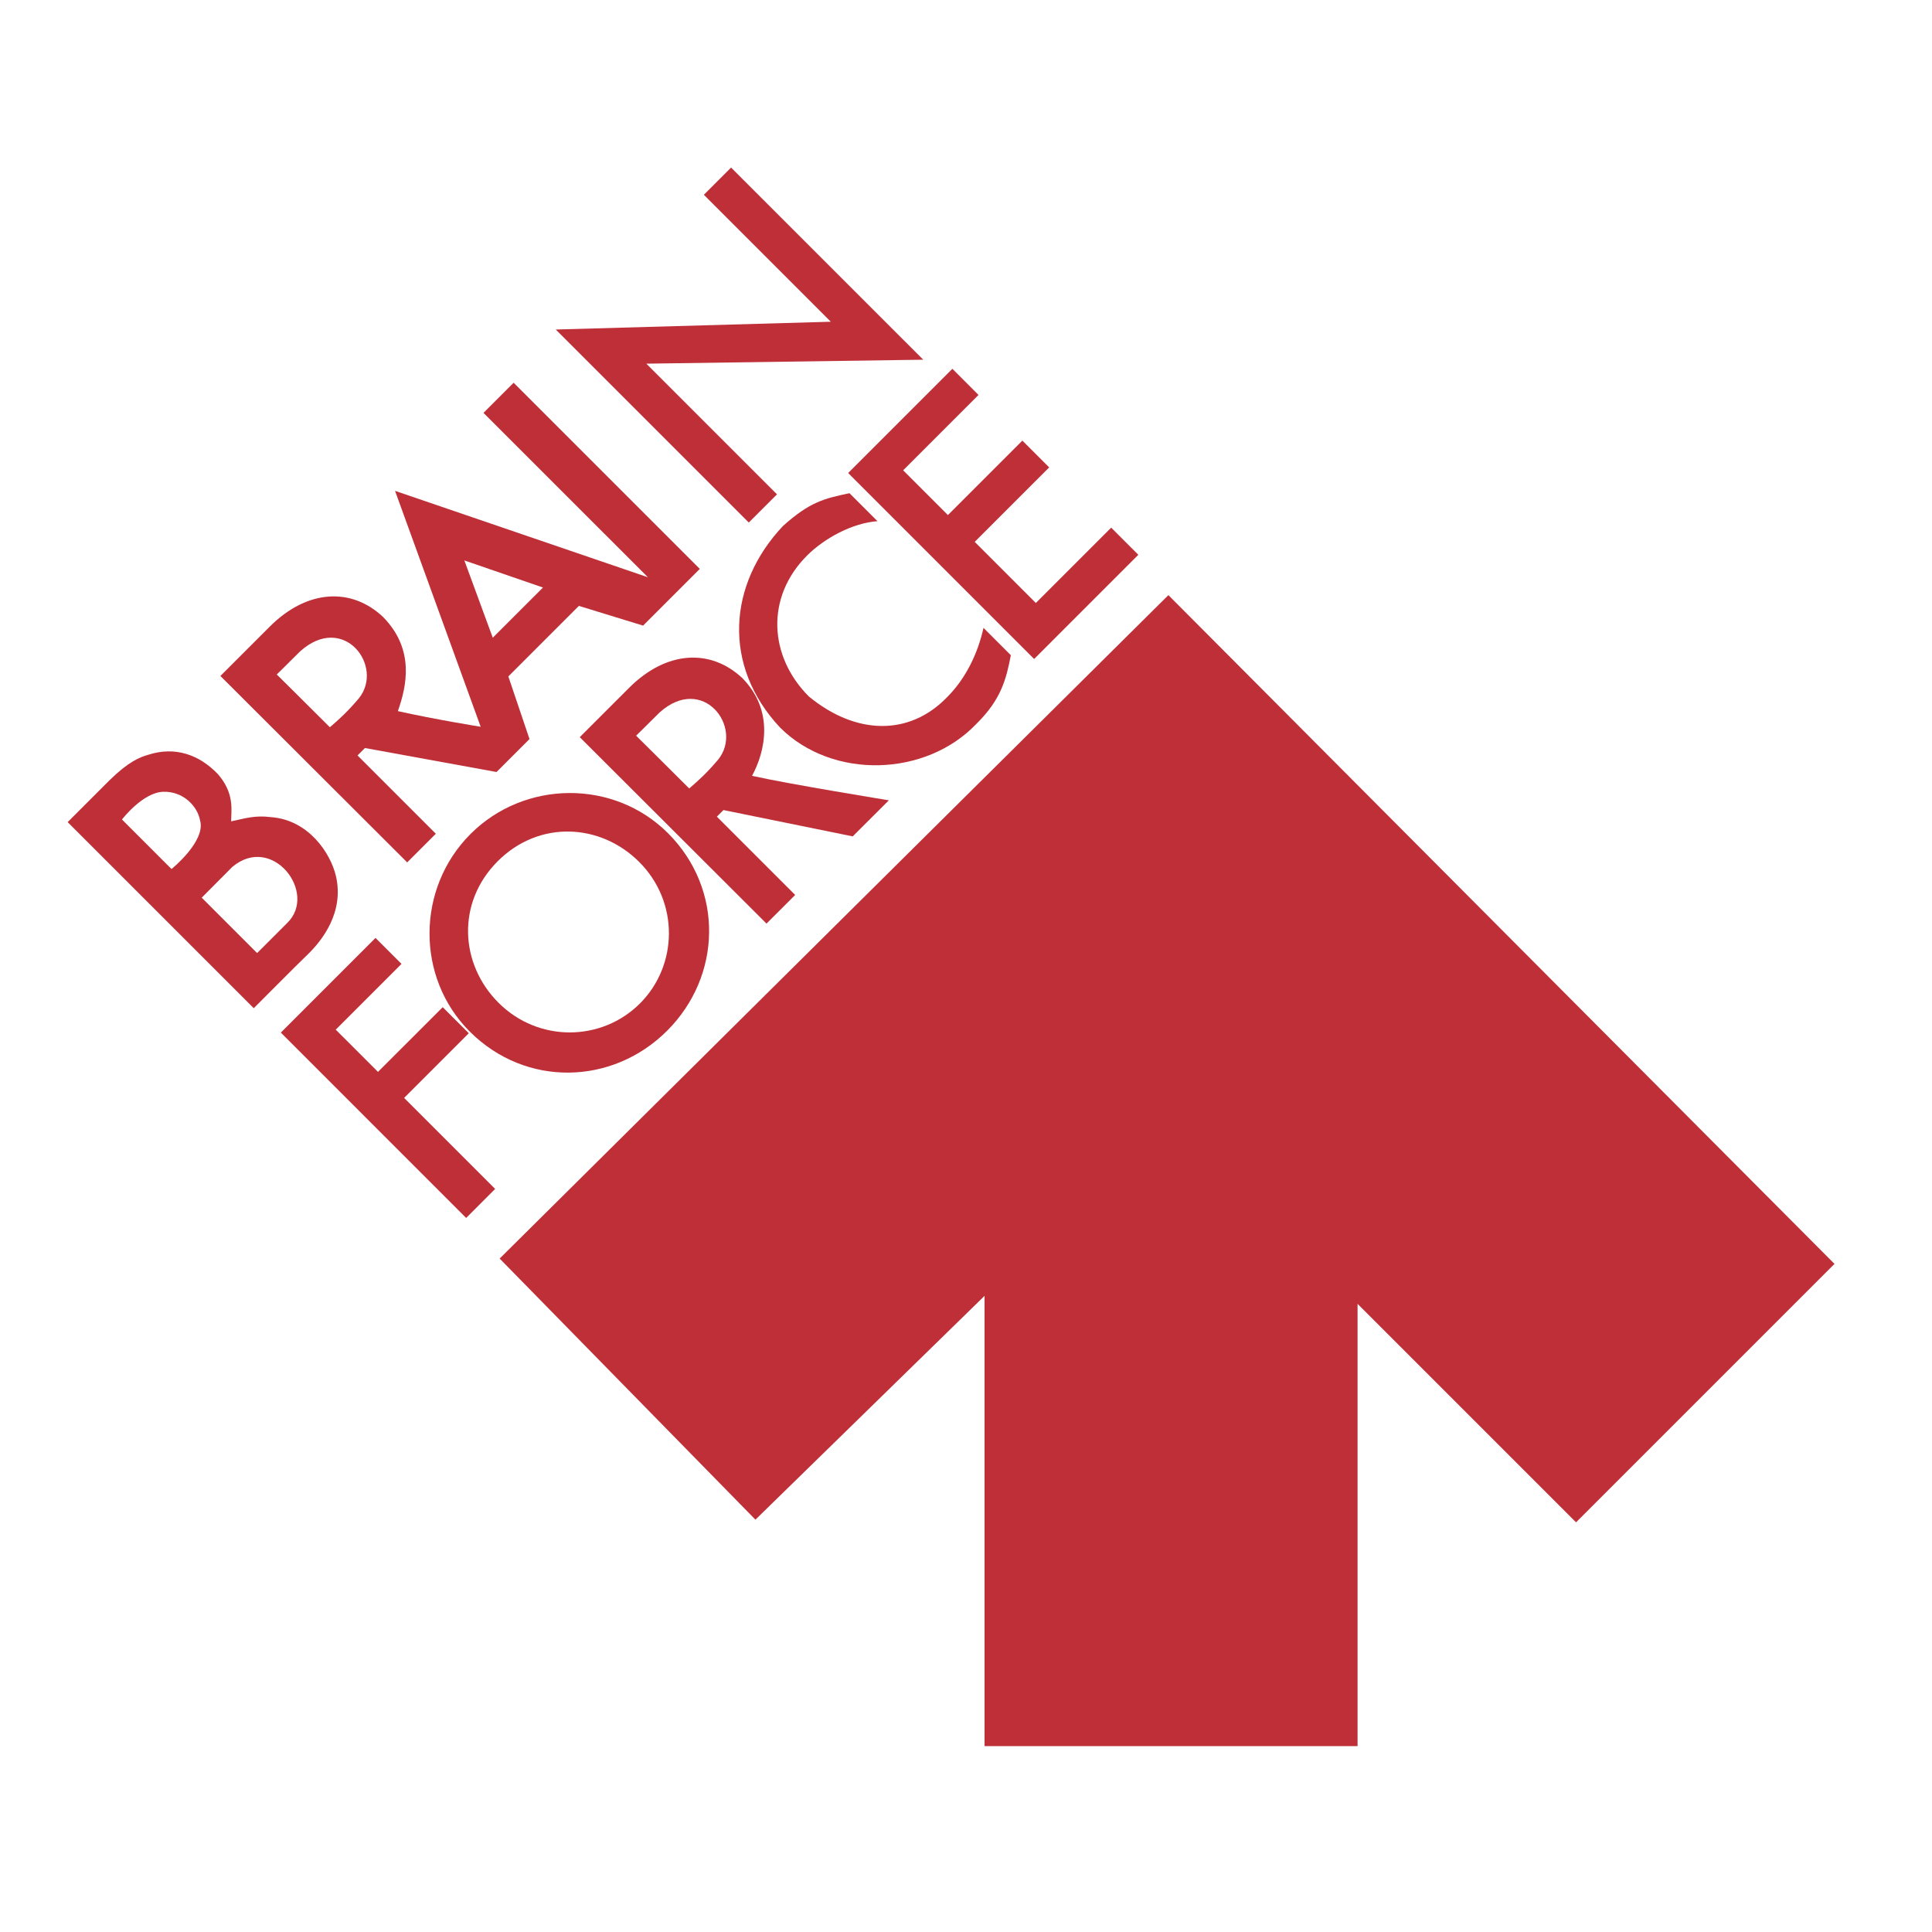
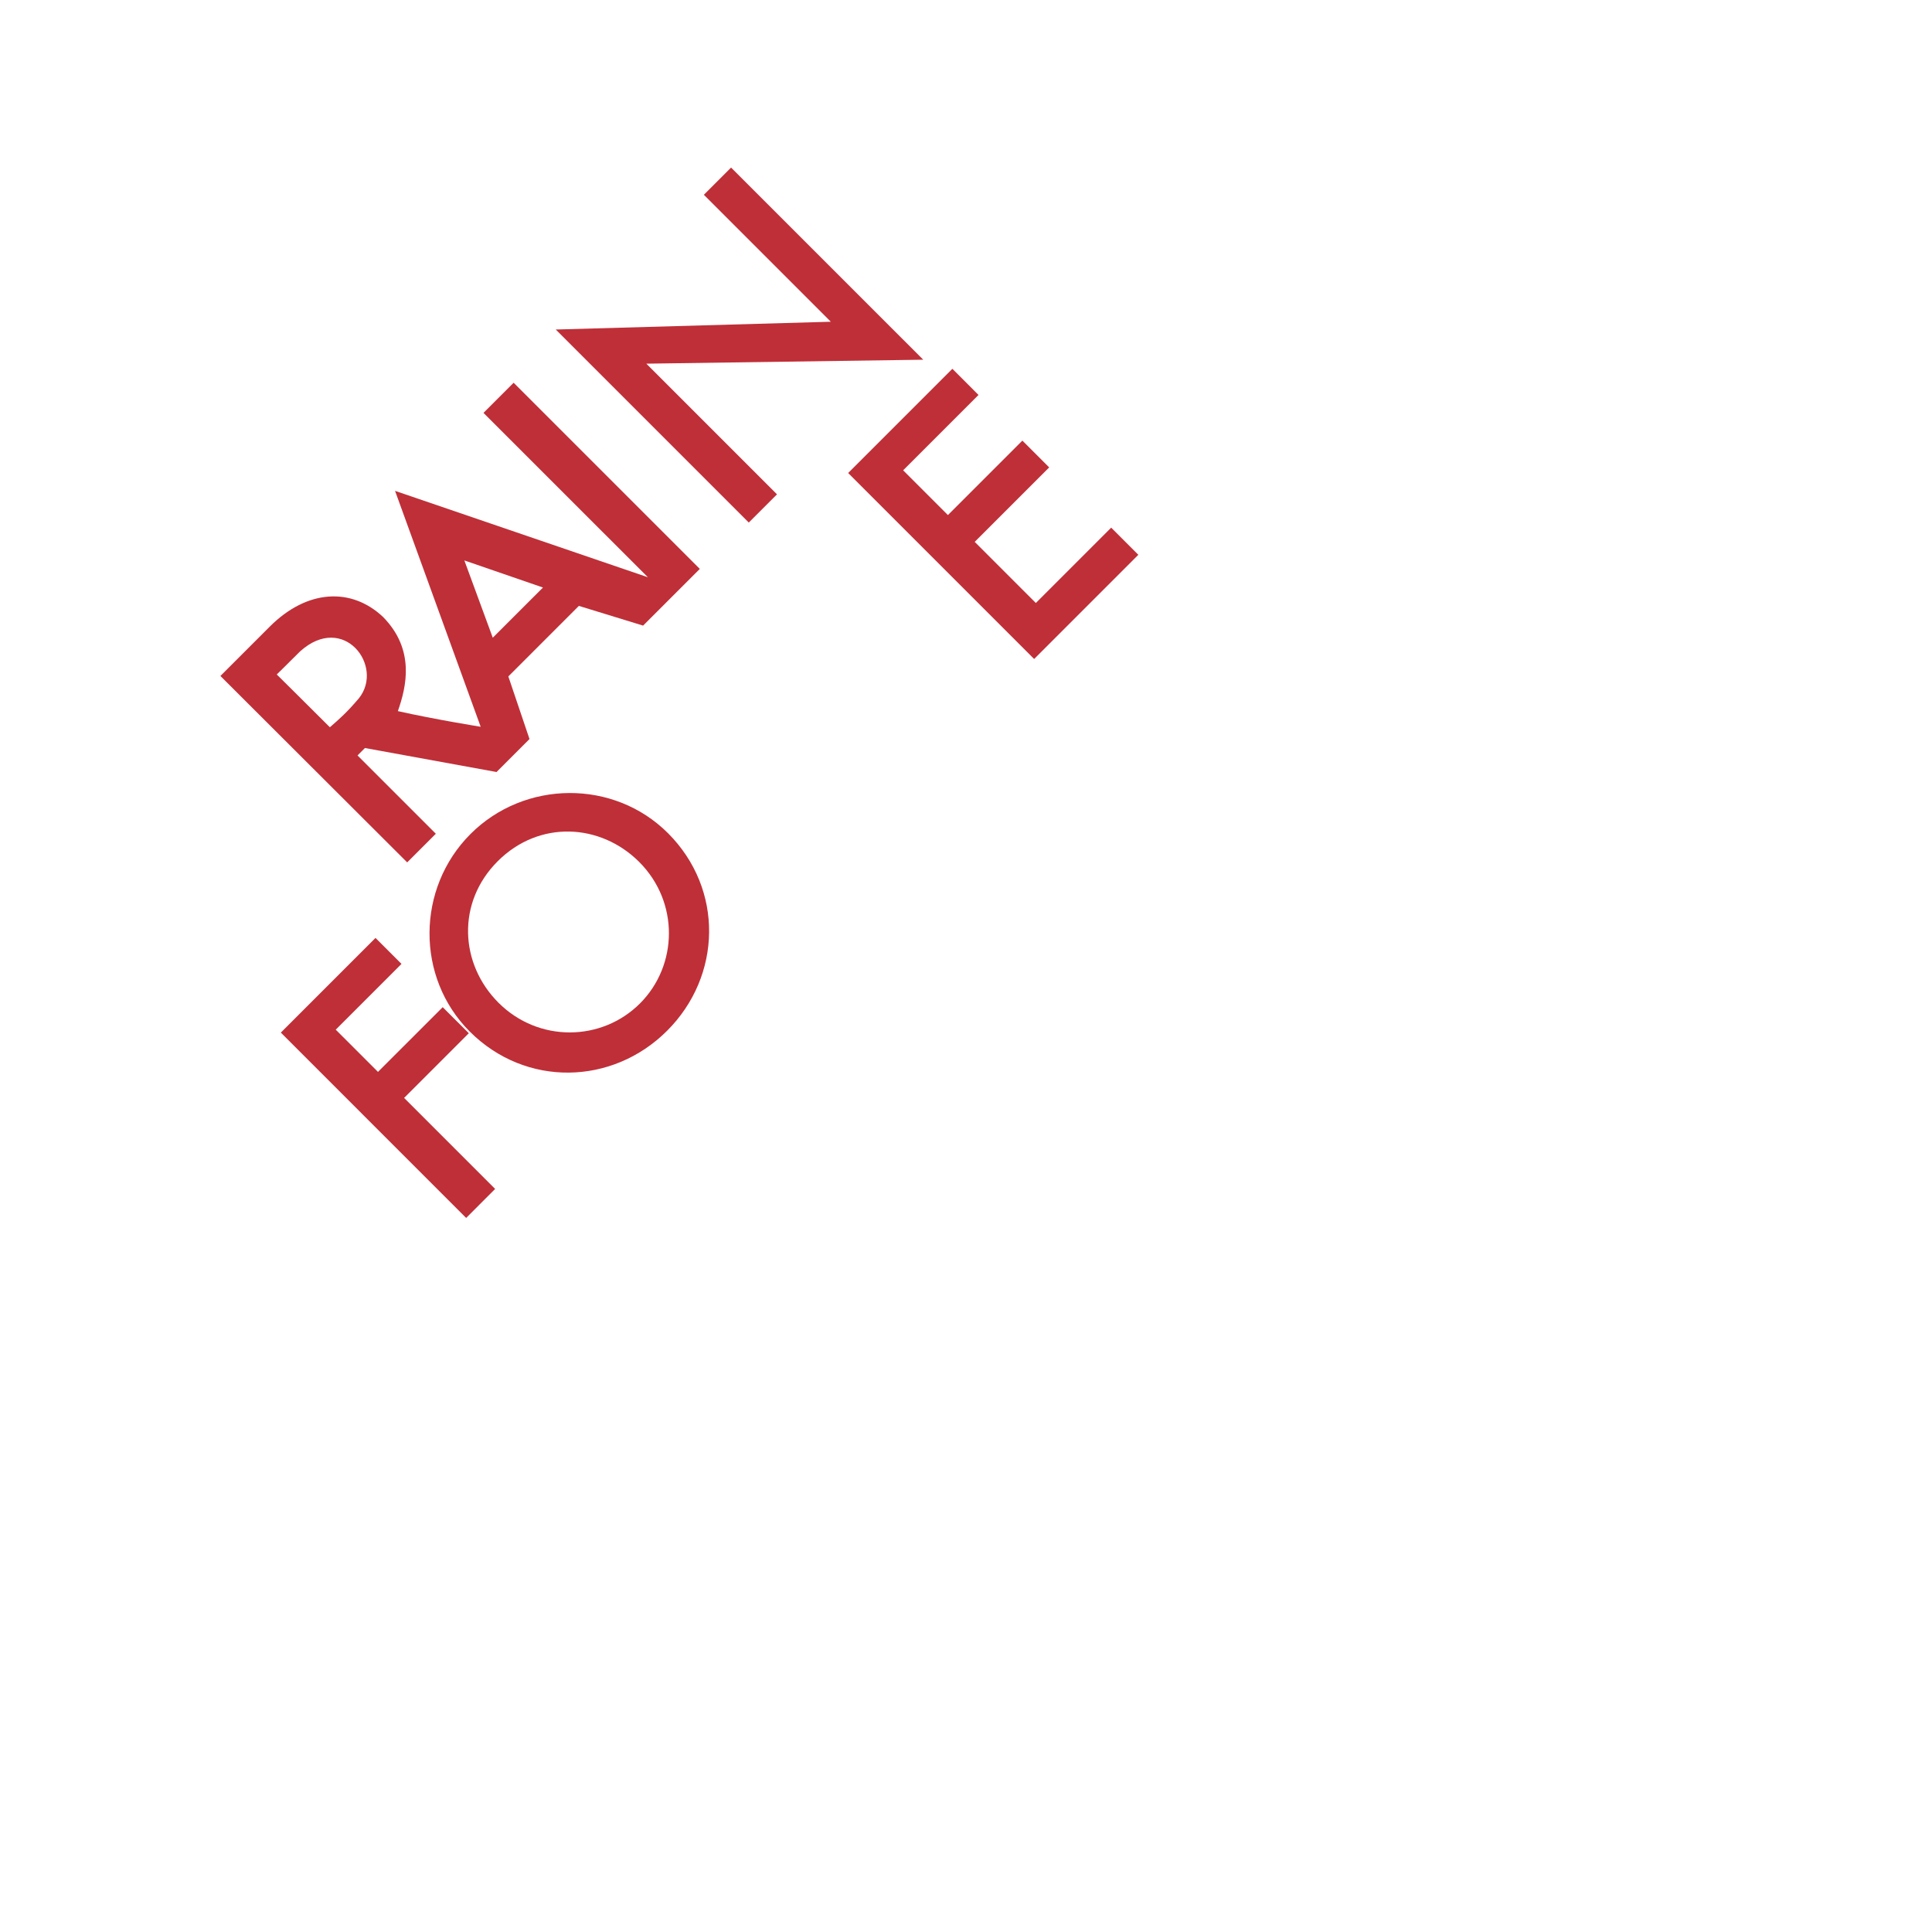
<svg xmlns="http://www.w3.org/2000/svg" version="1.0" id="Layer_1" x="0px" y="0px" width="192.756px" height="192.756px" viewBox="0 0 192.756 192.756" enable-background="new 0 0 192.756 192.756" xml:space="preserve">
  <g>
    <polygon fill-rule="evenodd" clip-rule="evenodd" fill="#FFFFFF" points="0,0 192.756,0 192.756,192.756 0,192.756 0,0  " />
-     <polygon fill-rule="evenodd" clip-rule="evenodd" fill="#BF2F38" points="49.851,125.566 116.572,59.376 183.027,126.098    157.242,151.883 135.445,130.084 135.445,174.211 98.23,174.211 98.23,129.287 75.37,151.617 49.851,125.566  " />
    <polygon fill-rule="evenodd" clip-rule="evenodd" fill="#BF2F38" points="55.447,32.876 82.891,32.1 70.225,19.434 72.94,16.718    92.111,35.888 64.484,36.283 77.521,49.32 74.706,52.135 55.447,32.876  " />
    <path fill-rule="evenodd" clip-rule="evenodd" fill="#BF2F38" d="M46.328,55.914l2.836,7.712l5.009-5.008L46.328,55.914   L46.328,55.914z M27.612,67.292c0,0,0.771-0.746,2.326-2.301c4.35-3.919,8.434,1.492,5.863,4.685   c-1.161,1.369-1.928,2.052-2.889,2.882C30.739,70.384,27.612,67.292,27.612,67.292L27.612,67.292z M21.99,67.441   c0,0,2.841-2.84,4.921-4.921c3.766-3.766,8.181-3.911,11.305-0.967c3.199,3.254,2.349,6.924,1.479,9.395   c3.669,0.825,8.262,1.562,8.262,1.562l-8.544-23.537l25.228,8.621L48.238,41.193l3.007-3.008L69.82,56.76l-5.657,5.657   l-6.409-1.967l-7.037,7.038l2.111,6.246l-3.289,3.29L36.411,74.63l-0.741,0.742l7.812,7.811l-2.858,2.858L21.99,67.441   L21.99,67.441z" />
-     <path fill-rule="evenodd" clip-rule="evenodd" fill="#BF2F38" d="M20.126,89.561l5.526,5.527c0,0,1.124-1.124,3.01-3.01   c3.068-2.985-1.493-8.956-5.494-5.577C21.366,88.305,20.126,89.561,20.126,89.561L20.126,89.561z M12.17,81.762l4.942,4.942   c0,0,3.466-2.795,2.845-4.868c-0.27-1.43-1.7-2.902-3.669-2.84C14.234,79.059,12.17,81.762,12.17,81.762L12.17,81.762z    M6.751,82.023l18.566,18.566c0,0,4.465-4.49,5.274-5.257c1.638-1.555,3.752-4.375,2.923-7.94   c-0.539-2.281-2.736-5.598-6.488-5.867c-1.618-0.208-2.634,0.145-3.964,0.423c0.004-1.106,0.356-2.786-1.323-4.714   c-1.845-1.928-4.249-2.799-6.94-1.933c-0.875,0.253-1.954,0.668-3.902,2.575C9.259,79.515,6.751,82.023,6.751,82.023L6.751,82.023z   " />
    <polygon fill-rule="evenodd" clip-rule="evenodd" fill="#BF2F38" points="84.622,47.192 95.019,36.795 97.626,39.404    90.108,46.923 94.573,51.388 102.002,43.959 104.677,46.634 97.248,54.062 103.346,60.162 110.864,52.644 113.571,55.352    103.177,65.747 84.622,47.192  " />
-     <path fill-rule="evenodd" clip-rule="evenodd" fill="#BF2F38" d="M87.545,51.999c-2.476,0.175-5.286,1.688-7.028,3.431   c-4.149,4.148-3.815,10.061,0.187,14.062c4.667,3.838,10.001,3.976,13.782,0.072c1.816-1.816,3.061-4.292,3.636-6.922l2.729,2.728   c-0.45,2.352-0.953,4.41-3.435,6.848c-5.039,5.298-14.366,5.591-19.589,0.368c-5.793-6.18-5.187-14.307,0.291-20.108   c2.706-2.436,4.168-2.743,6.634-3.272L87.545,51.999L87.545,51.999z" />
-     <path fill-rule="evenodd" clip-rule="evenodd" fill="#BF2F38" d="M63.464,73.399c0,0,0.771-0.747,2.326-2.302   c4.349-3.918,8.433,1.493,5.863,4.686c-1.161,1.368-1.928,2.052-2.89,2.882C66.591,76.492,63.464,73.399,63.464,73.399   L63.464,73.399z M57.842,73.547c0,0,2.84-2.839,4.92-4.919c3.766-3.766,8.182-3.912,11.305-0.968   c3.199,3.255,2.28,7.328,0.965,9.744c3.669,0.826,13.65,2.442,13.65,2.442l-3.605,3.6L72.18,80.82l-0.658,0.658l7.812,7.812   l-2.859,2.858L57.842,73.547L57.842,73.547z" />
    <path fill-rule="evenodd" clip-rule="evenodd" fill="#BF2F38" d="M46.942,83.209c-5.405,5.404-5.472,14.312-0.081,19.703   c5.591,5.592,14.249,5.375,19.703-0.08c5.456-5.455,5.672-14.114,0.082-19.705C61.255,77.737,52.347,77.804,46.942,83.209   L46.942,83.209z M63.849,100.115c-3.802,3.803-10.114,3.928-14.116-0.074c-3.861-3.862-4.204-9.989-0.075-14.117   c4.128-4.129,10.255-3.786,14.117,0.075C67.776,90.001,67.651,96.314,63.849,100.115L63.849,100.115z" />
    <polygon fill-rule="evenodd" clip-rule="evenodd" fill="#BF2F38" points="33.496,102.729 37.711,106.943 44.169,100.486    46.771,103.086 40.318,109.539 49.4,118.621 46.508,121.514 28.018,103.023 37.464,93.577 40.057,96.168 33.496,102.729  " />
  </g>
</svg>